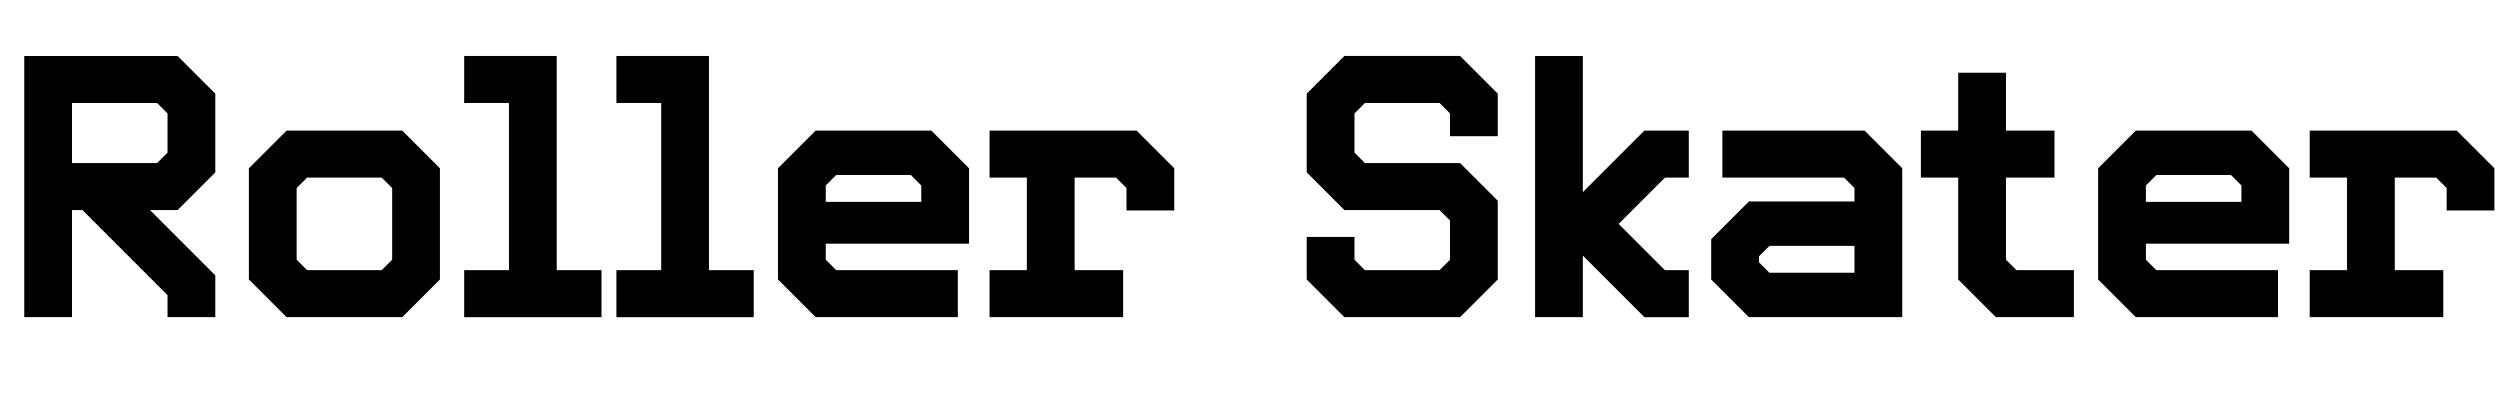
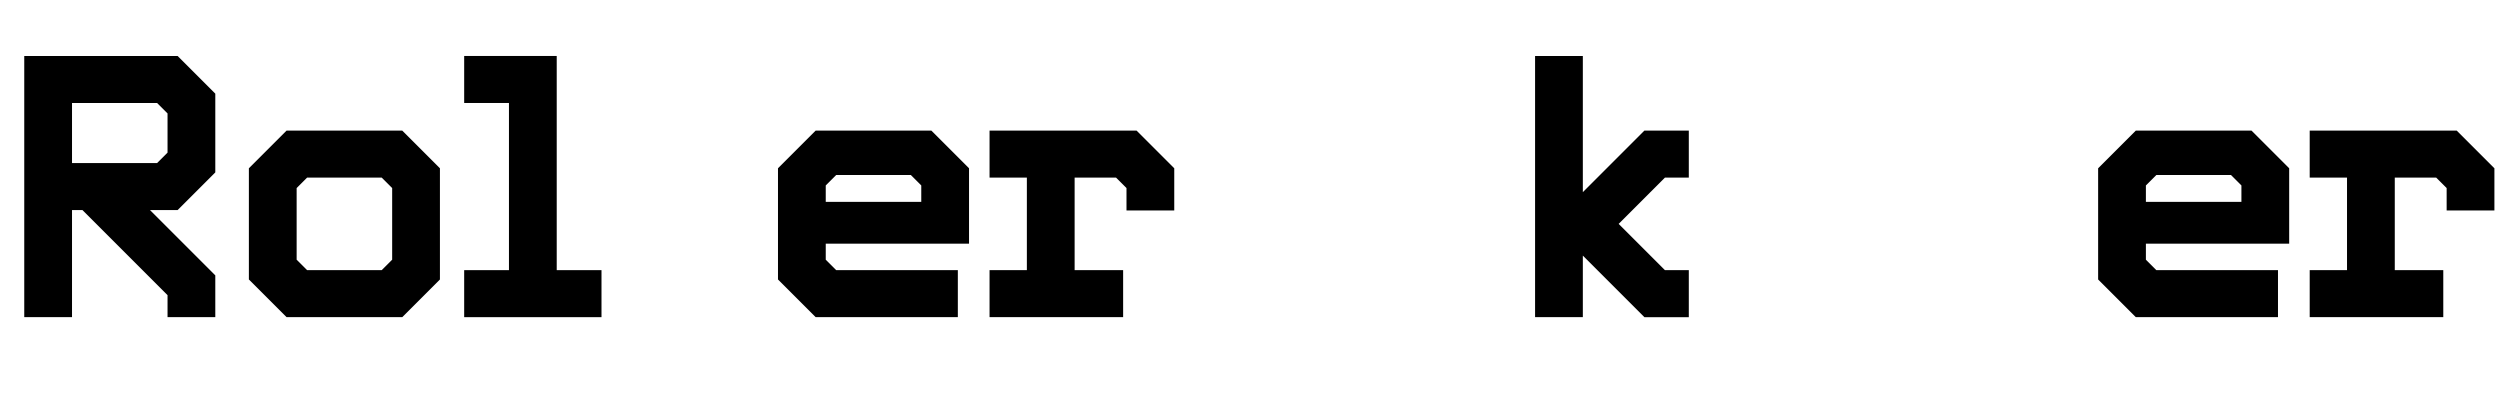
<svg xmlns="http://www.w3.org/2000/svg" id="Layer_2" viewBox="0 0 402 67.5">
  <defs>
    <style>.cls-1{stroke-width:0px;}</style>
  </defs>
  <g id="Layer_1-2">
    <path class="cls-1" d="M26.94,51v-3.54l-13.68-13.68h-1.68v17.22H3.9V9h24.66l6.06,6.06v12.66l-6.06,6.06h-4.44l10.5,10.5v6.72h-7.68ZM26.94,18.24l-1.68-1.68h-13.68v9.66h13.68l1.68-1.68v-6.3Z" />
-     <path class="cls-1" d="M46.08,51l-6.06-6.06v-17.88l6.06-6.06h18.6l6.06,6.06v17.88l-6.06,6.06h-18.6ZM63.06,30.24l-1.68-1.68h-12l-1.68,1.68v11.52l1.68,1.68h12l1.68-1.68v-11.52Z" />
+     <path class="cls-1" d="M46.08,51l-6.06-6.06v-17.88l6.06-6.06h18.6l6.06,6.06v17.88l-6.06,6.06h-18.6ZM63.06,30.24l-1.68-1.68h-12l-1.68,1.68v11.52l1.68,1.68h12l1.68-1.68Z" />
    <path class="cls-1" d="M74.64,51v-7.56h7.2v-26.88h-7.2v-7.56h14.88v34.44h7.2v7.56h-22.08Z" />
-     <path class="cls-1" d="M99.12,51v-7.56h7.2v-26.88h-7.2v-7.56h14.88v34.44h7.2v7.56h-22.08Z" />
    <path class="cls-1" d="M131.16,51l-6.06-6.06v-17.88l6.06-6.06h18.6l6.06,6.06v12.12h-23.04v2.58l1.68,1.68h19.56v7.56h-22.86ZM148.14,29.82l-1.68-1.68h-12l-1.68,1.68v2.64h15.36v-2.64Z" />
    <path class="cls-1" d="M159.12,51v-7.56h6v-14.88h-6v-7.56h23.64l6.06,6.06v6.78h-7.68v-3.6l-1.68-1.68h-6.66v14.88h7.8v7.56h-21.48Z" />
-     <path class="cls-1" d="M216.18,51l-6.06-6.06v-6.84h7.68v3.66l1.68,1.68h12l1.68-1.68v-6.3l-1.68-1.68h-15.3l-6.06-6.06v-12.66l6.06-6.06h18.6l6.06,6.06v6.84h-7.68v-3.66l-1.68-1.68h-12l-1.68,1.68v6.3l1.68,1.68h15.3l6.06,6.06v12.66l-6.06,6.06h-18.6Z" />
    <path class="cls-1" d="M264.42,51l-9.9-9.9v9.9h-7.68V9h7.68v21.9l9.9-9.9h7.14v7.56h-3.84l-7.44,7.44,7.44,7.44h3.84v7.56h-7.14Z" />
-     <path class="cls-1" d="M281.22,51l-6.06-6.06v-6.48l6.06-6.06h16.98v-2.16l-1.68-1.68h-19.56v-7.56h22.86l6.06,6.06v23.94h-24.66ZM298.2,39.54h-13.68l-1.68,1.68v.96l1.68,1.68h13.68v-4.32Z" />
-     <path class="cls-1" d="M320.94,51l-6.06-6.06v-16.38h-6v-7.56h6v-9.3h7.68v9.3h7.8v7.56h-7.8v13.2l1.68,1.68h9.24v7.56h-12.54Z" />
    <path class="cls-1" d="M343.44,51l-6.06-6.06v-17.88l6.06-6.06h18.6l6.06,6.06v12.12h-23.04v2.58l1.68,1.68h19.56v7.56h-22.86ZM360.42,29.82l-1.68-1.68h-12l-1.68,1.68v2.64h15.36v-2.64Z" />
    <path class="cls-1" d="M371.4,51v-7.56h6v-14.88h-6v-7.56h23.64l6.06,6.06v6.78h-7.68v-3.6l-1.68-1.68h-6.66v14.88h7.8v7.56h-21.48Z" />
  </g>
</svg>